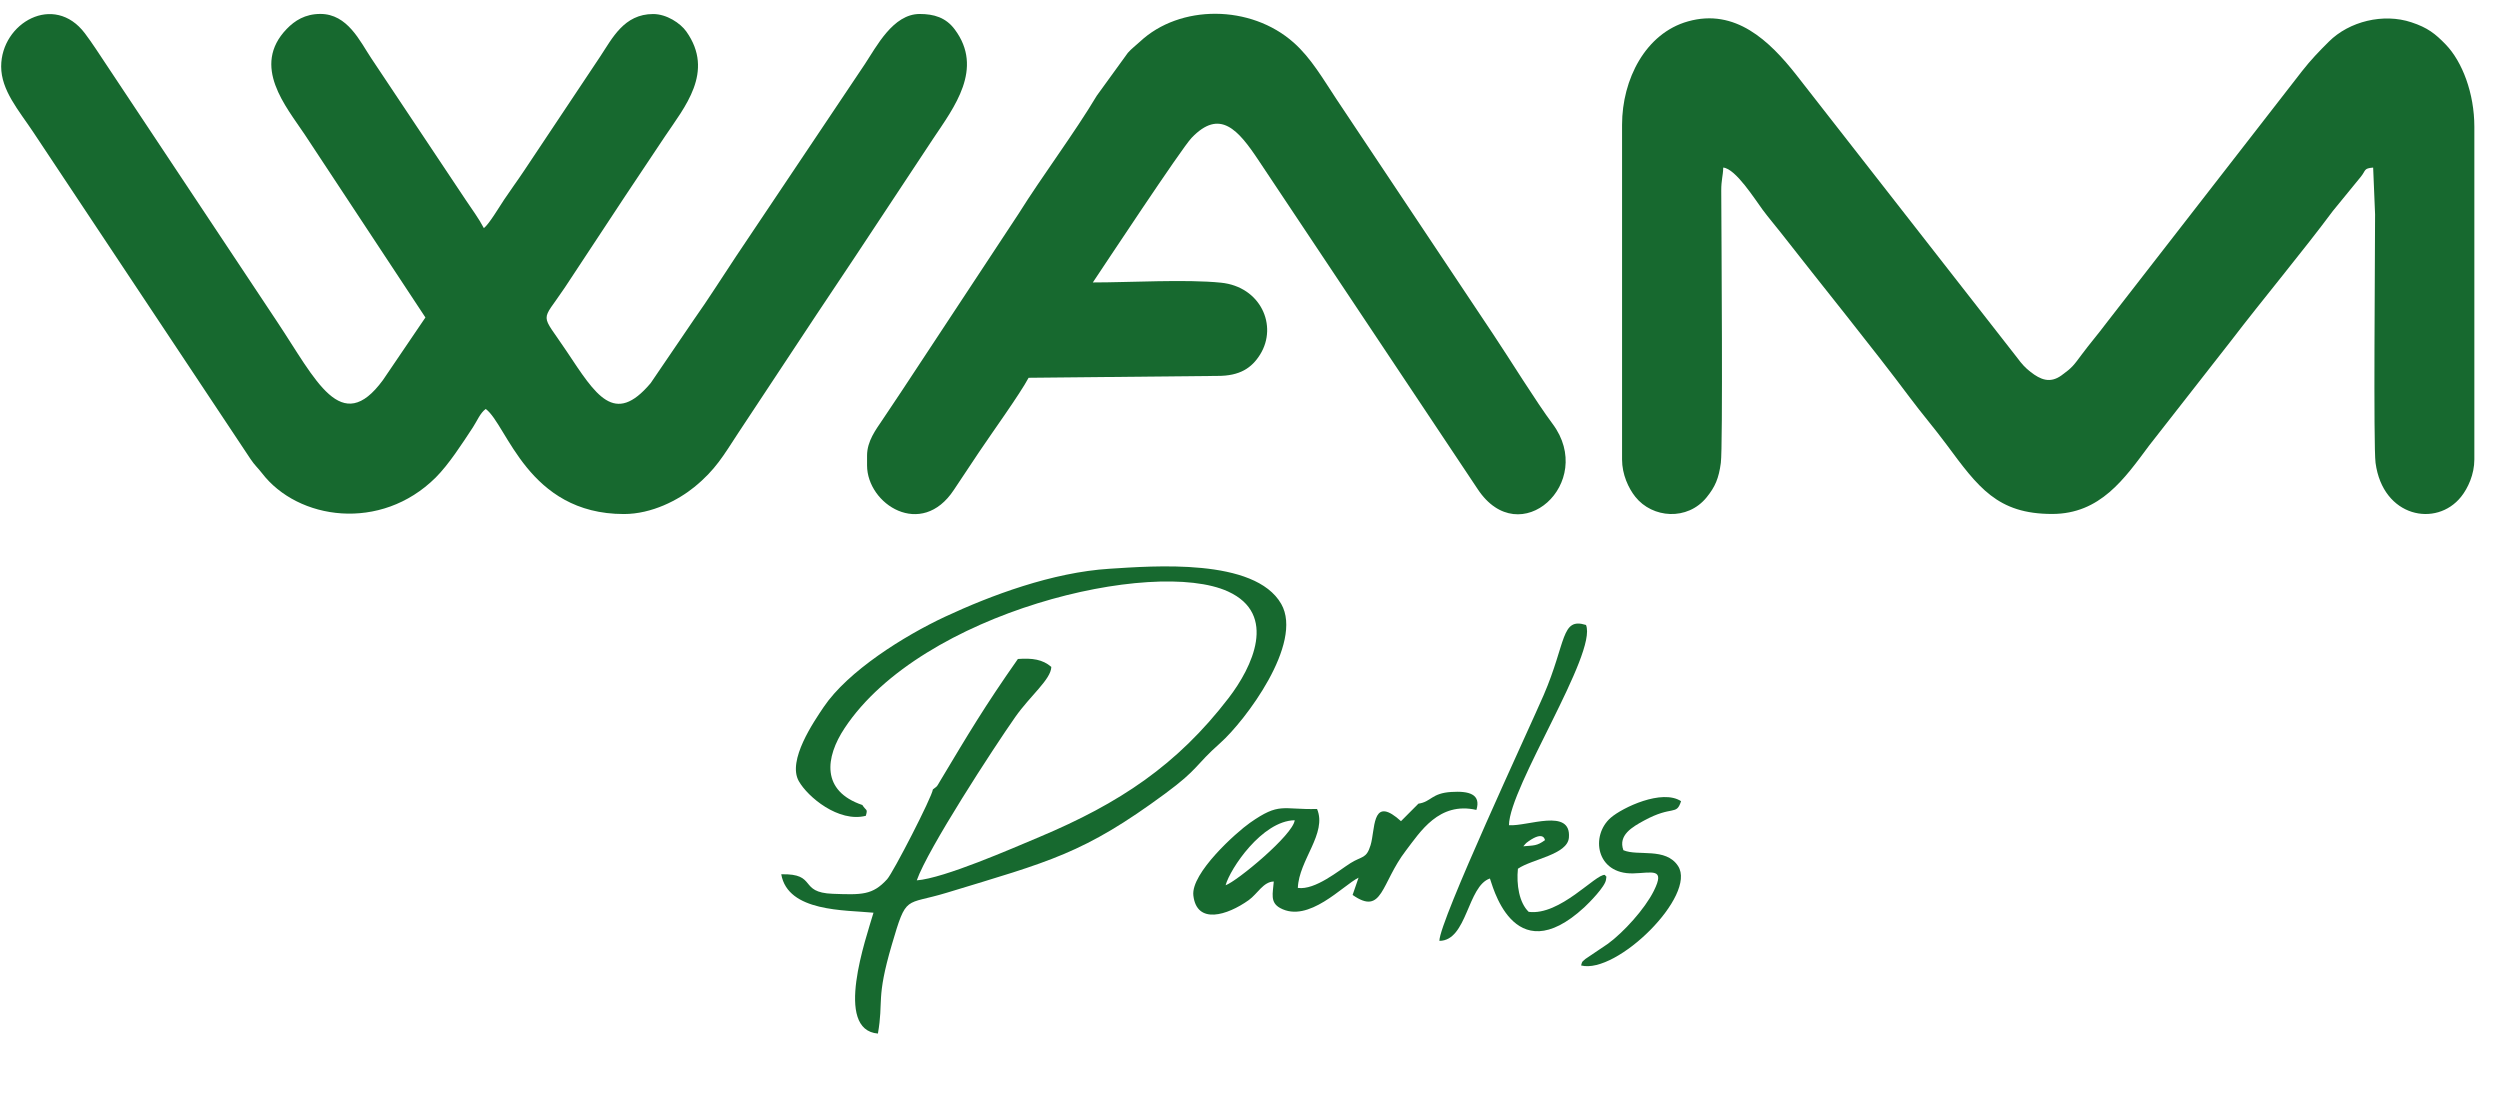
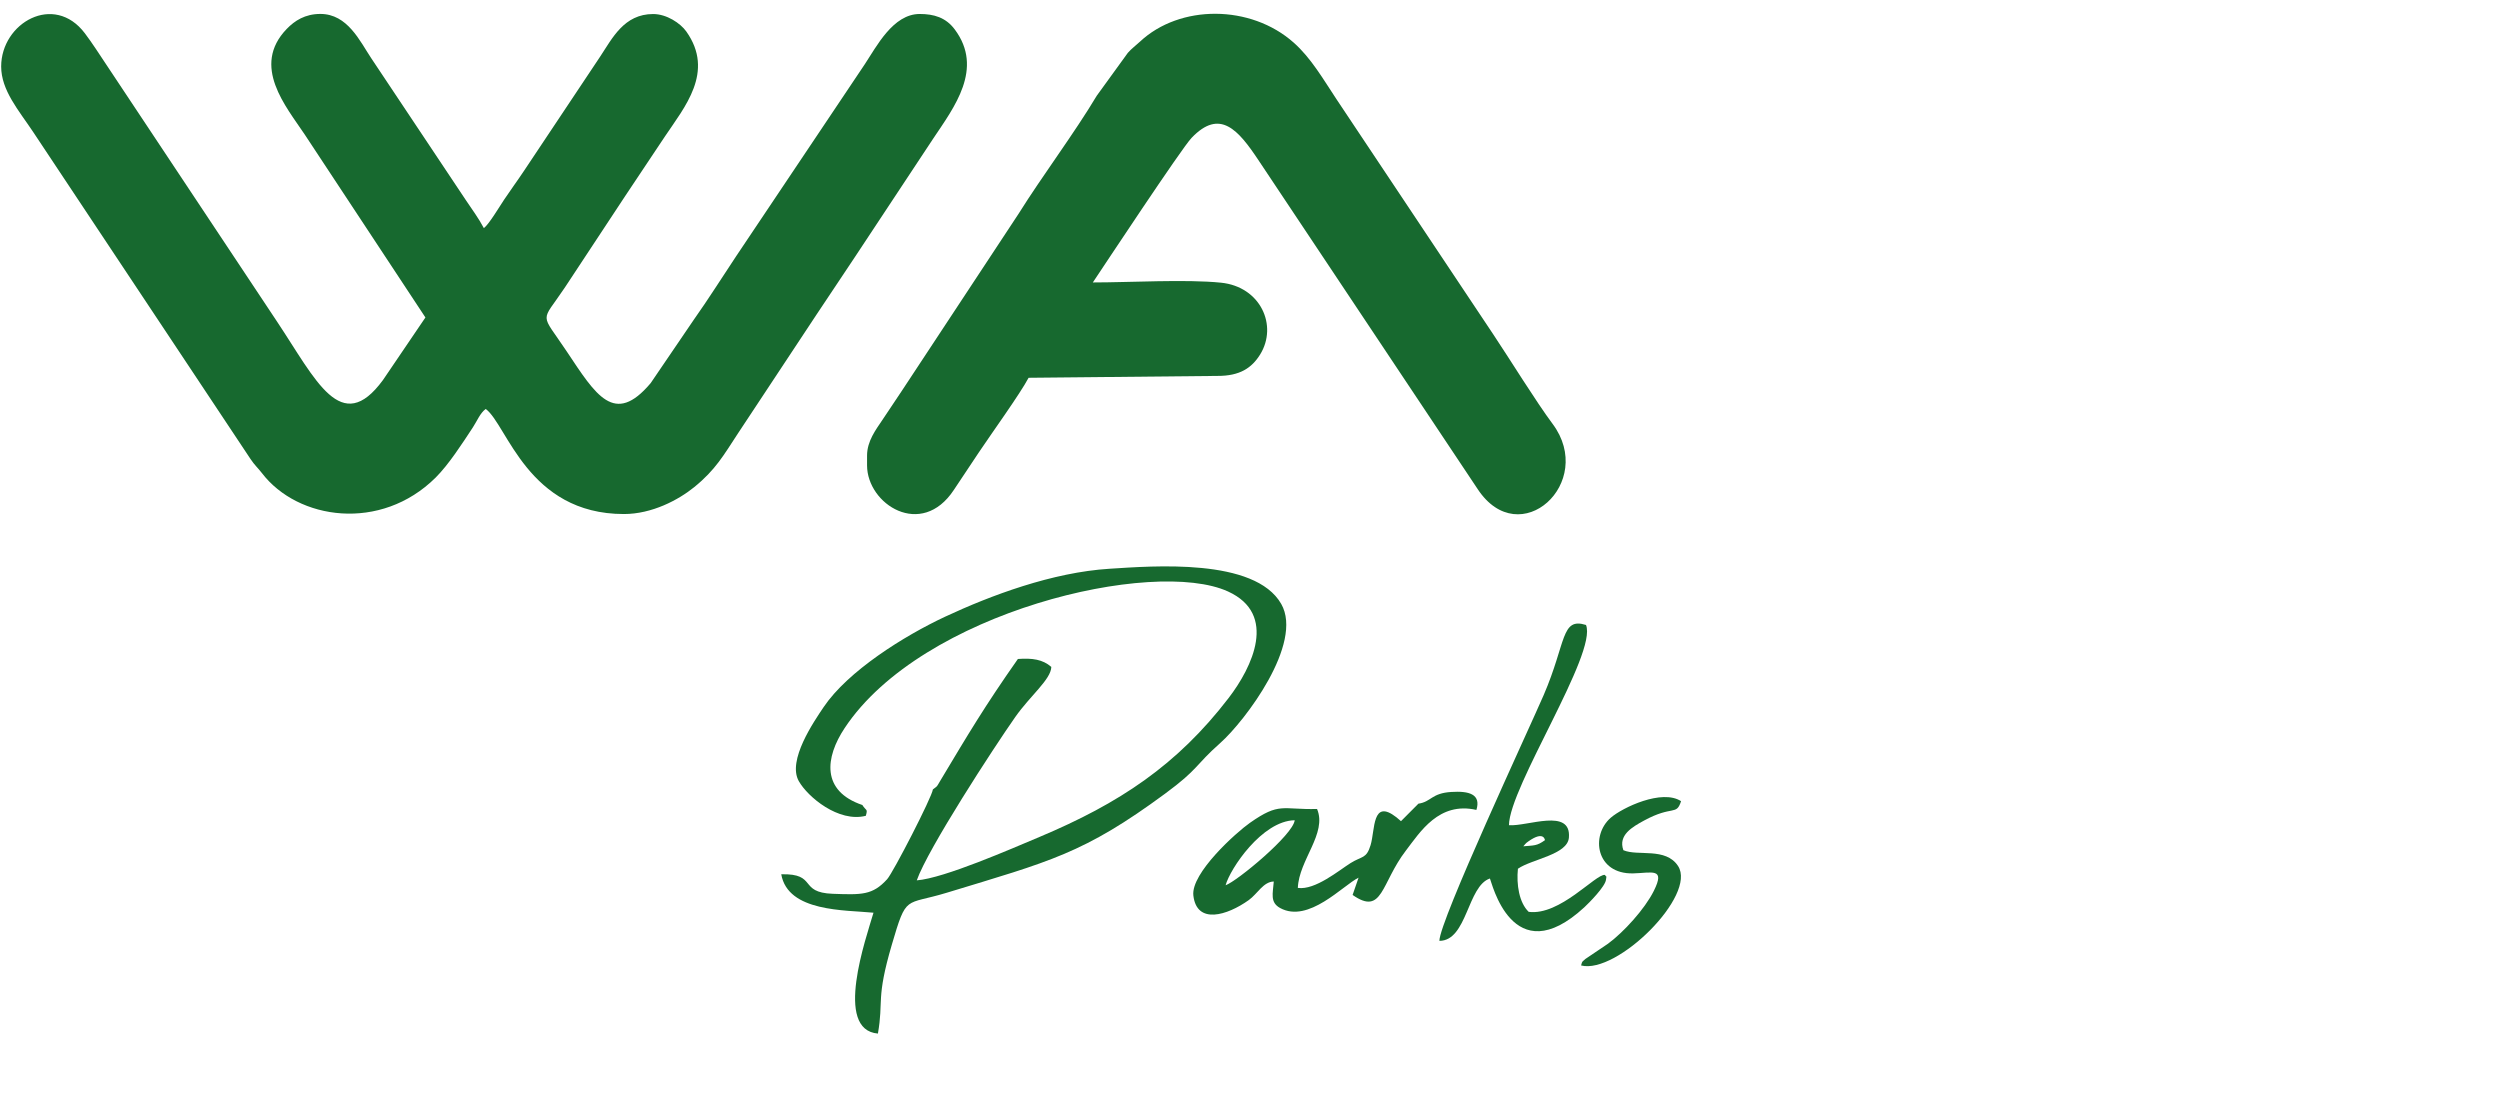
<svg xmlns="http://www.w3.org/2000/svg" width="96" height="43" viewBox="0 0 96 43" fill="none">
  <path fill-rule="evenodd" clip-rule="evenodd" d="M33.114 30.912C31.53 30.376 31.684 29.088 32.435 27.957C35.404 23.48 44.307 21.411 47.156 22.713C49.067 23.585 48.09 25.617 47.178 26.805C45.198 29.384 42.986 30.848 39.912 32.141C38.88 32.574 36.256 33.726 35.204 33.806C35.626 32.601 38.161 28.709 38.987 27.532C39.565 26.709 40.355 26.093 40.371 25.61C40.038 25.32 39.641 25.265 39.087 25.305C37.812 27.121 37.175 28.196 36.107 29.98C35.947 30.246 36.024 30.158 35.823 30.314C35.787 30.613 34.297 33.507 34.067 33.761C33.504 34.38 33.09 34.361 31.981 34.322C30.642 34.274 31.402 33.539 30 33.572C30.254 35.027 32.455 34.94 33.542 35.048C33.255 36.033 32.012 39.547 33.712 39.689C33.936 38.409 33.628 38.383 34.248 36.27C34.817 34.331 34.739 34.772 36.339 34.286C40.325 33.072 41.606 32.787 44.742 30.475C46.045 29.514 45.861 29.416 46.865 28.525C47.802 27.691 50.064 24.707 49.2 23.193C48.187 21.414 44.257 21.736 42.607 21.84C40.411 21.977 38.047 22.863 36.295 23.68C34.715 24.419 32.562 25.767 31.627 27.153C31.248 27.716 30.228 29.201 30.672 29.992C31.013 30.601 32.203 31.594 33.247 31.327C33.332 31.041 33.258 31.146 33.114 30.912L33.114 30.912Z" fill="#17692F" />
  <path fill-rule="evenodd" clip-rule="evenodd" d="M54.467 30.861L53.798 31.533C53.777 31.52 53.751 31.494 53.738 31.482L53.62 31.382C52.678 30.651 52.809 31.868 52.63 32.455C52.468 32.984 52.308 32.864 51.864 33.141C51.42 33.419 50.504 34.19 49.837 34.096C49.877 33.024 50.97 32.004 50.575 31.065C49.221 31.098 49.142 30.794 47.996 31.598C47.48 31.959 45.726 33.527 45.825 34.388C45.955 35.512 47.121 35.157 47.953 34.563C48.288 34.322 48.511 33.858 48.913 33.85C48.879 34.31 48.76 34.649 49.157 34.868C50.247 35.465 51.567 33.999 52.169 33.702L51.94 34.366C53.1 35.177 53.022 33.915 53.991 32.656C54.532 31.952 55.255 30.772 56.694 31.101C56.881 30.492 56.402 30.369 55.736 30.411C54.965 30.456 54.963 30.79 54.467 30.861V30.861ZM47.063 33.994C47.232 33.367 48.46 31.519 49.717 31.497C49.657 32.057 47.504 33.84 47.063 33.994Z" fill="#17692F" />
  <path fill-rule="evenodd" clip-rule="evenodd" d="M55.272 36.129C56.342 36.127 56.343 34.026 57.213 33.734C57.272 33.825 58.066 37.394 60.838 34.84C61.014 34.678 61.65 34.036 61.671 33.775C61.689 33.555 61.721 33.748 61.629 33.596C61.274 33.553 59.906 35.17 58.702 35.015C58.335 34.664 58.226 33.965 58.288 33.359C58.828 32.987 60.193 32.821 60.246 32.164C60.34 31.013 58.658 31.74 57.944 31.688C57.959 30.218 61.345 25.087 60.903 23.999C59.938 23.697 60.151 24.663 59.278 26.689C58.7 28.026 55.278 35.358 55.272 36.129L55.272 36.129ZM58.495 32.498C58.587 32.403 58.56 32.4 58.69 32.309C59.289 31.886 59.321 32.256 59.328 32.261C59.013 32.49 58.906 32.46 58.495 32.498V32.498Z" fill="#17692F" />
  <path fill-rule="evenodd" clip-rule="evenodd" d="M60.714 37.074C62.092 37.423 65.169 34.378 64.438 33.256C63.963 32.526 62.894 32.889 62.338 32.648C62.127 32.068 62.684 31.754 63.129 31.511C64.239 30.907 64.369 31.339 64.553 30.765C63.821 30.288 62.309 31.008 61.855 31.399C61.066 32.082 61.285 33.572 62.711 33.538C63.437 33.522 63.958 33.306 63.507 34.21C63.158 34.909 62.35 35.794 61.748 36.238L60.882 36.822C60.738 36.958 60.765 36.89 60.714 37.074V37.074Z" fill="#17692F" />
  <path fill-rule="evenodd" clip-rule="evenodd" d="M0.045 2.553C0.045 3.469 0.717 4.234 1.27 5.063L9.623 17.631C9.784 17.872 9.896 17.957 10.059 18.168C11.439 19.971 14.621 20.432 16.73 18.338C17.232 17.837 17.749 17.035 18.161 16.407C18.327 16.152 18.437 15.861 18.652 15.704C19.471 16.304 20.26 19.739 23.958 19.739C25.036 19.739 26.052 19.198 26.659 18.705C27.477 18.042 27.788 17.48 28.336 16.645L31.34 12.102C31.85 11.336 32.325 10.626 32.835 9.86L35.838 5.318C36.637 4.123 37.786 2.635 36.663 1.131C36.32 0.67 35.861 0.537 35.316 0.537C34.291 0.537 33.657 1.791 33.209 2.465L28.262 9.848C27.714 10.67 27.203 11.487 26.648 12.269L24.984 14.714C23.591 16.365 22.886 15.18 21.762 13.494C20.73 11.947 20.759 12.435 21.688 11.044L24.005 7.531C24.529 6.744 25.018 6.012 25.529 5.246C26.279 4.122 27.456 2.763 26.354 1.209C26.128 0.891 25.6 0.539 25.081 0.539C23.961 0.539 23.511 1.473 23.049 2.169L20.12 6.563C19.856 6.96 19.627 7.264 19.357 7.669C19.179 7.936 18.774 8.617 18.58 8.76C18.38 8.379 18.129 8.045 17.878 7.669L14.258 2.239C13.818 1.578 13.346 0.535 12.302 0.535C11.714 0.535 11.315 0.795 11.01 1.111C9.636 2.535 10.99 4.097 11.703 5.168L16.336 12.191L14.705 14.595C13.1 16.783 12.133 14.593 10.643 12.356L4.08 2.478C3.811 2.075 3.547 1.661 3.26 1.28C2.076 -0.289 0.045 0.88 0.045 2.554L0.045 2.553Z" fill="#17692F" />
-   <path fill-rule="evenodd" clip-rule="evenodd" d="M62.287 4.793V17.645C62.287 18.22 62.533 18.747 62.797 19.078C63.453 19.902 64.797 20.007 65.534 19.098C65.865 18.69 66.002 18.364 66.08 17.775C66.163 17.157 66.103 9.111 66.096 7.33C66.094 6.901 66.165 6.762 66.172 6.435C66.649 6.475 67.388 7.653 67.688 8.058C67.93 8.383 68.132 8.613 68.382 8.932C69.896 10.873 71.939 13.39 73.335 15.262C73.799 15.885 74.274 16.433 74.744 17.067C75.965 18.715 76.699 19.736 78.8 19.736C80.651 19.736 81.578 18.384 82.526 17.11L85.674 13.084C86.881 11.505 88.427 9.655 89.582 8.101L90.657 6.786C90.859 6.536 90.758 6.466 91.129 6.435L91.203 8.228C91.203 9.774 91.136 17.137 91.221 17.773C91.501 19.871 93.561 20.262 94.506 19.076C94.77 18.745 95.015 18.216 95.015 17.643V4.867C95.015 3.584 94.553 2.368 93.915 1.708C93.514 1.293 93.218 1.061 92.6 0.857C91.523 0.498 90.213 0.817 89.429 1.598C89.049 1.976 88.733 2.303 88.397 2.733L80.884 12.405C80.57 12.826 80.246 13.2 79.933 13.621C79.626 14.033 79.581 14.111 79.16 14.416C78.715 14.736 78.35 14.573 77.978 14.286C77.769 14.123 77.631 13.97 77.469 13.749L68.984 2.883C67.945 1.56 66.633 0.31 64.819 0.821C63.189 1.278 62.287 3.047 62.287 4.793V4.793Z" fill="#17692F" />
  <path fill-rule="evenodd" clip-rule="evenodd" d="M33.295 17.496V17.87C33.295 19.366 35.386 20.703 36.629 18.811C36.965 18.302 37.247 17.884 37.584 17.377C38.047 16.683 39.171 15.125 39.498 14.507L46.747 14.435C47.609 14.44 48.068 14.13 48.39 13.611C49.076 12.503 48.406 11.009 46.886 10.855C45.538 10.718 43.397 10.846 41.965 10.846C42.346 10.277 45.372 5.697 45.755 5.296C46.843 4.155 47.546 4.974 48.346 6.183L56.743 18.782C58.358 21.227 61.298 18.531 59.621 16.278C58.978 15.416 57.986 13.804 57.357 12.863C56.349 11.349 55.361 9.869 54.338 8.335C53.314 6.797 52.34 5.335 51.319 3.807C50.813 3.046 50.347 2.229 49.678 1.637C48.03 0.171 45.311 0.162 43.775 1.599C43.607 1.756 43.448 1.869 43.309 2.029L42.116 3.675C41.258 5.113 40.029 6.745 39.11 8.214L34.627 15.013C34.365 15.405 34.141 15.741 33.879 16.133C33.64 16.493 33.295 16.932 33.295 17.496H33.295Z" fill="#17692F" />
</svg>